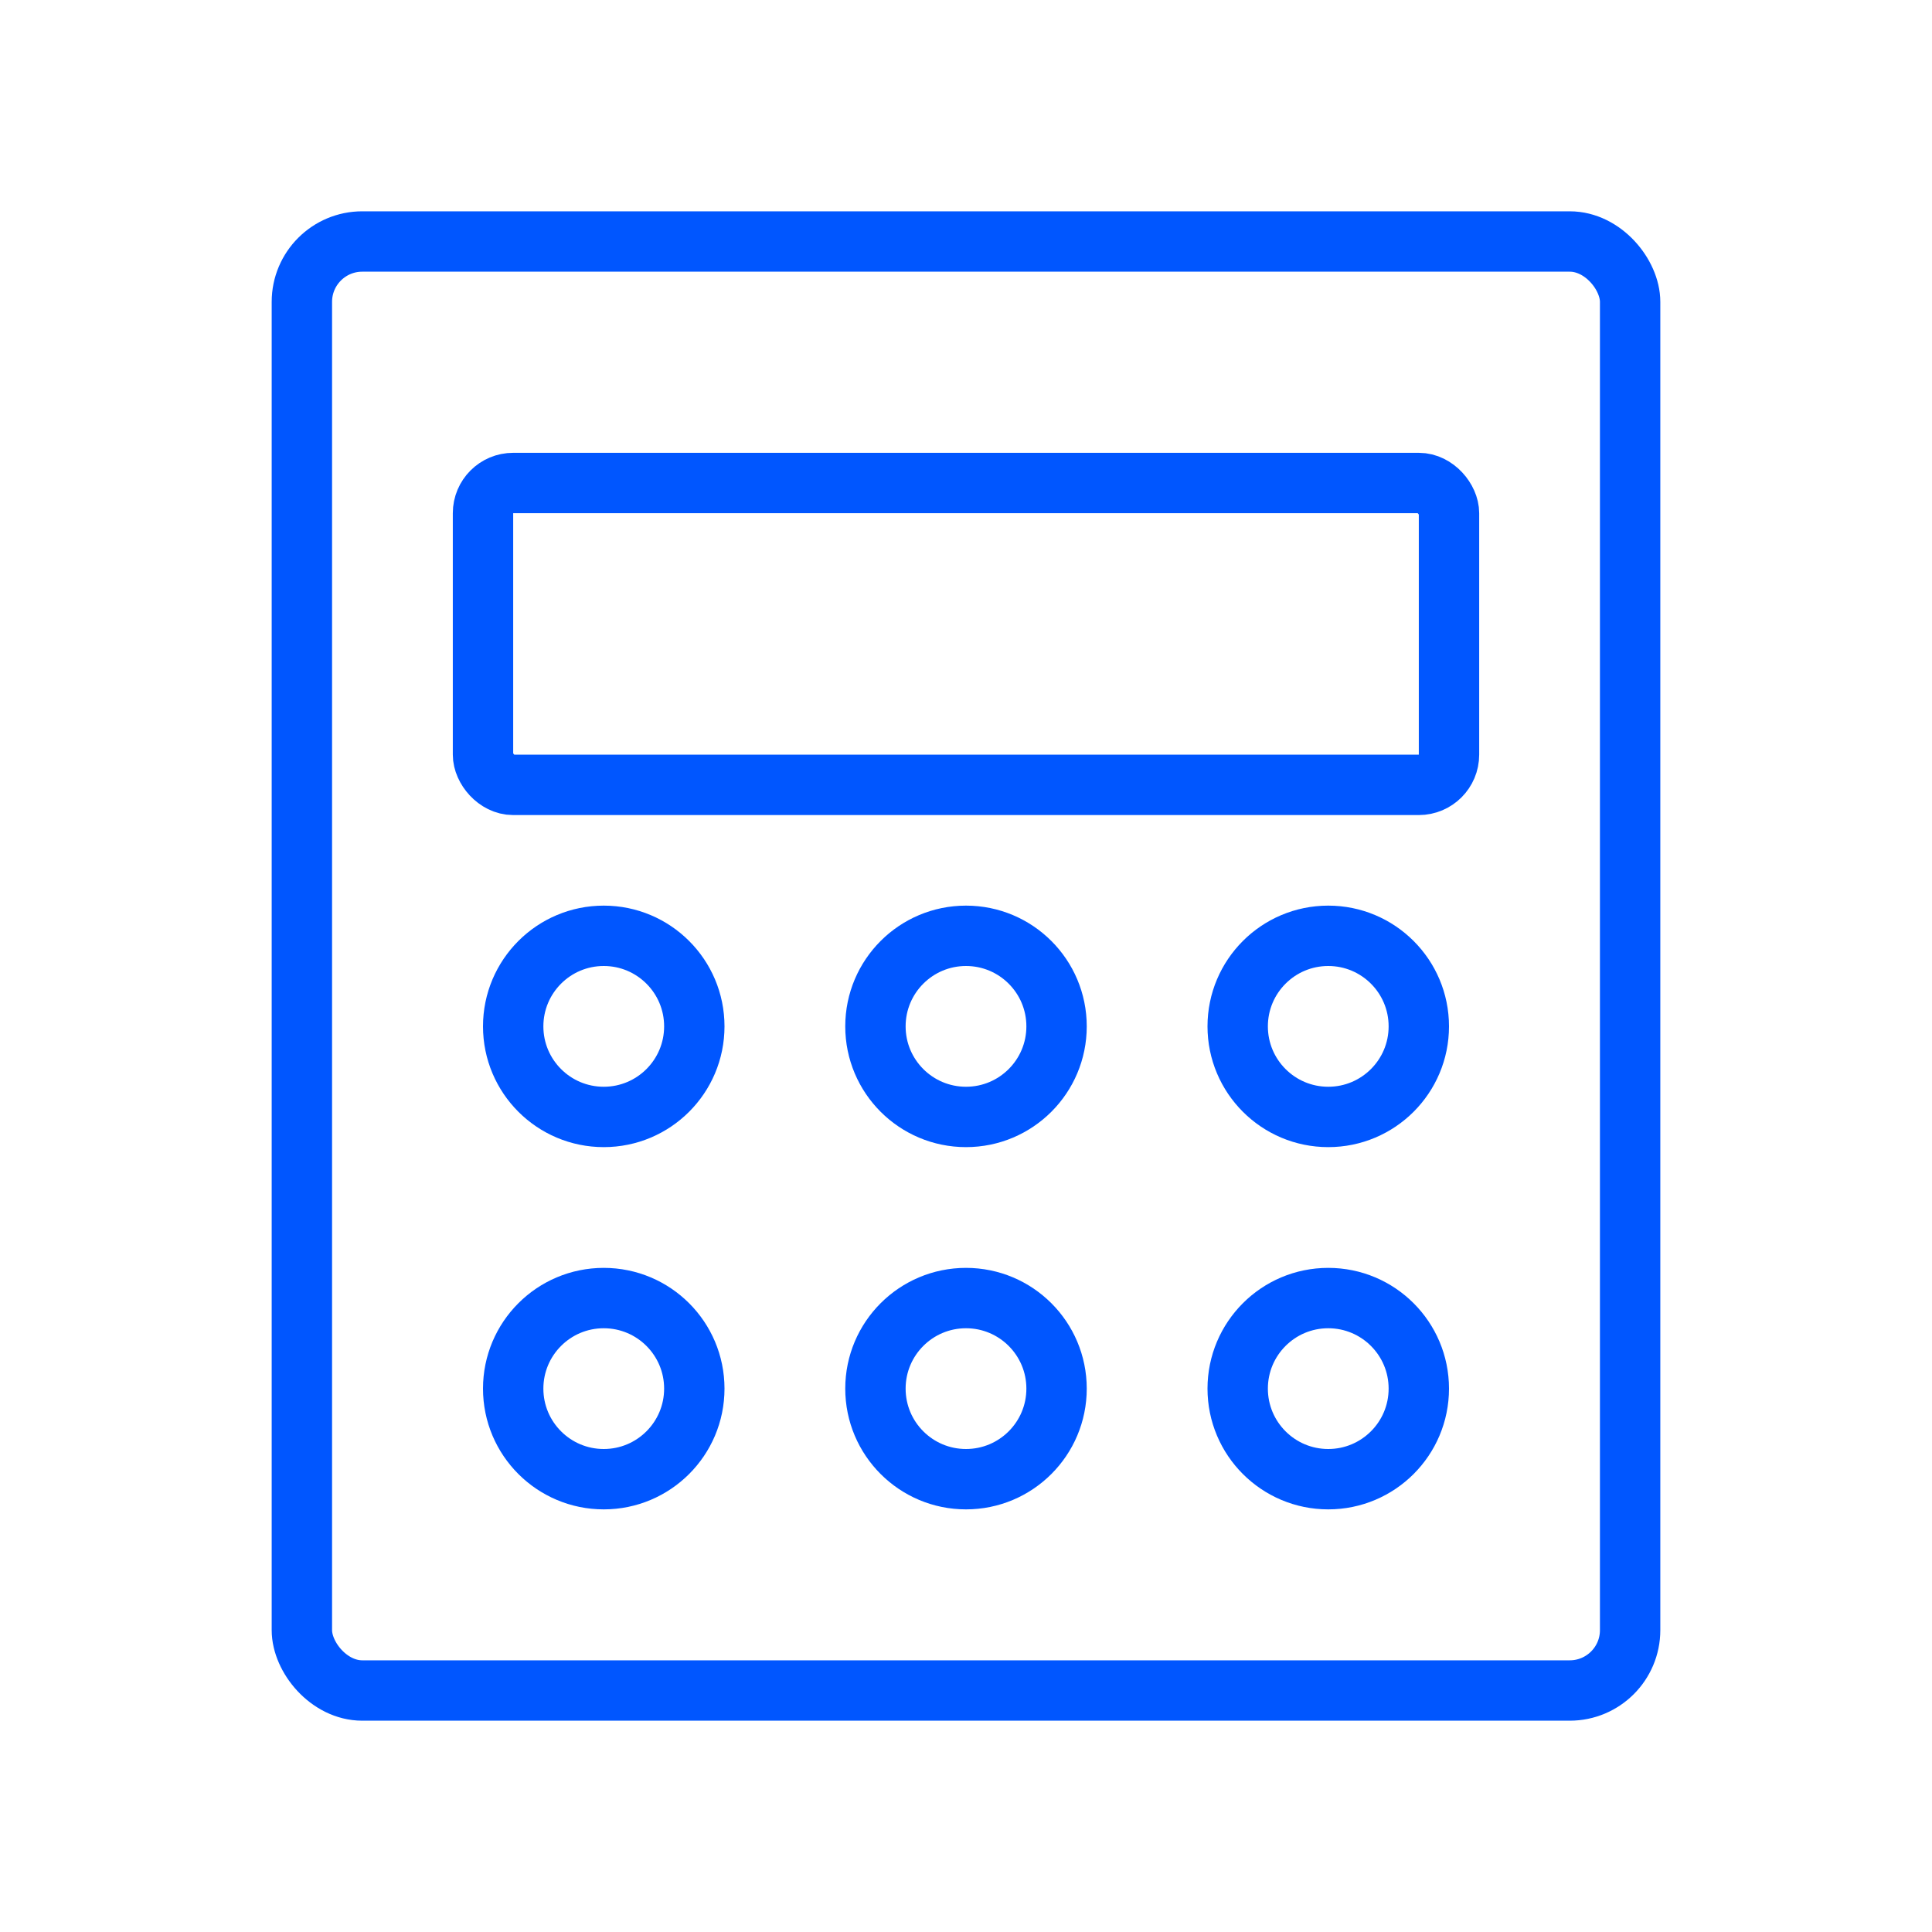
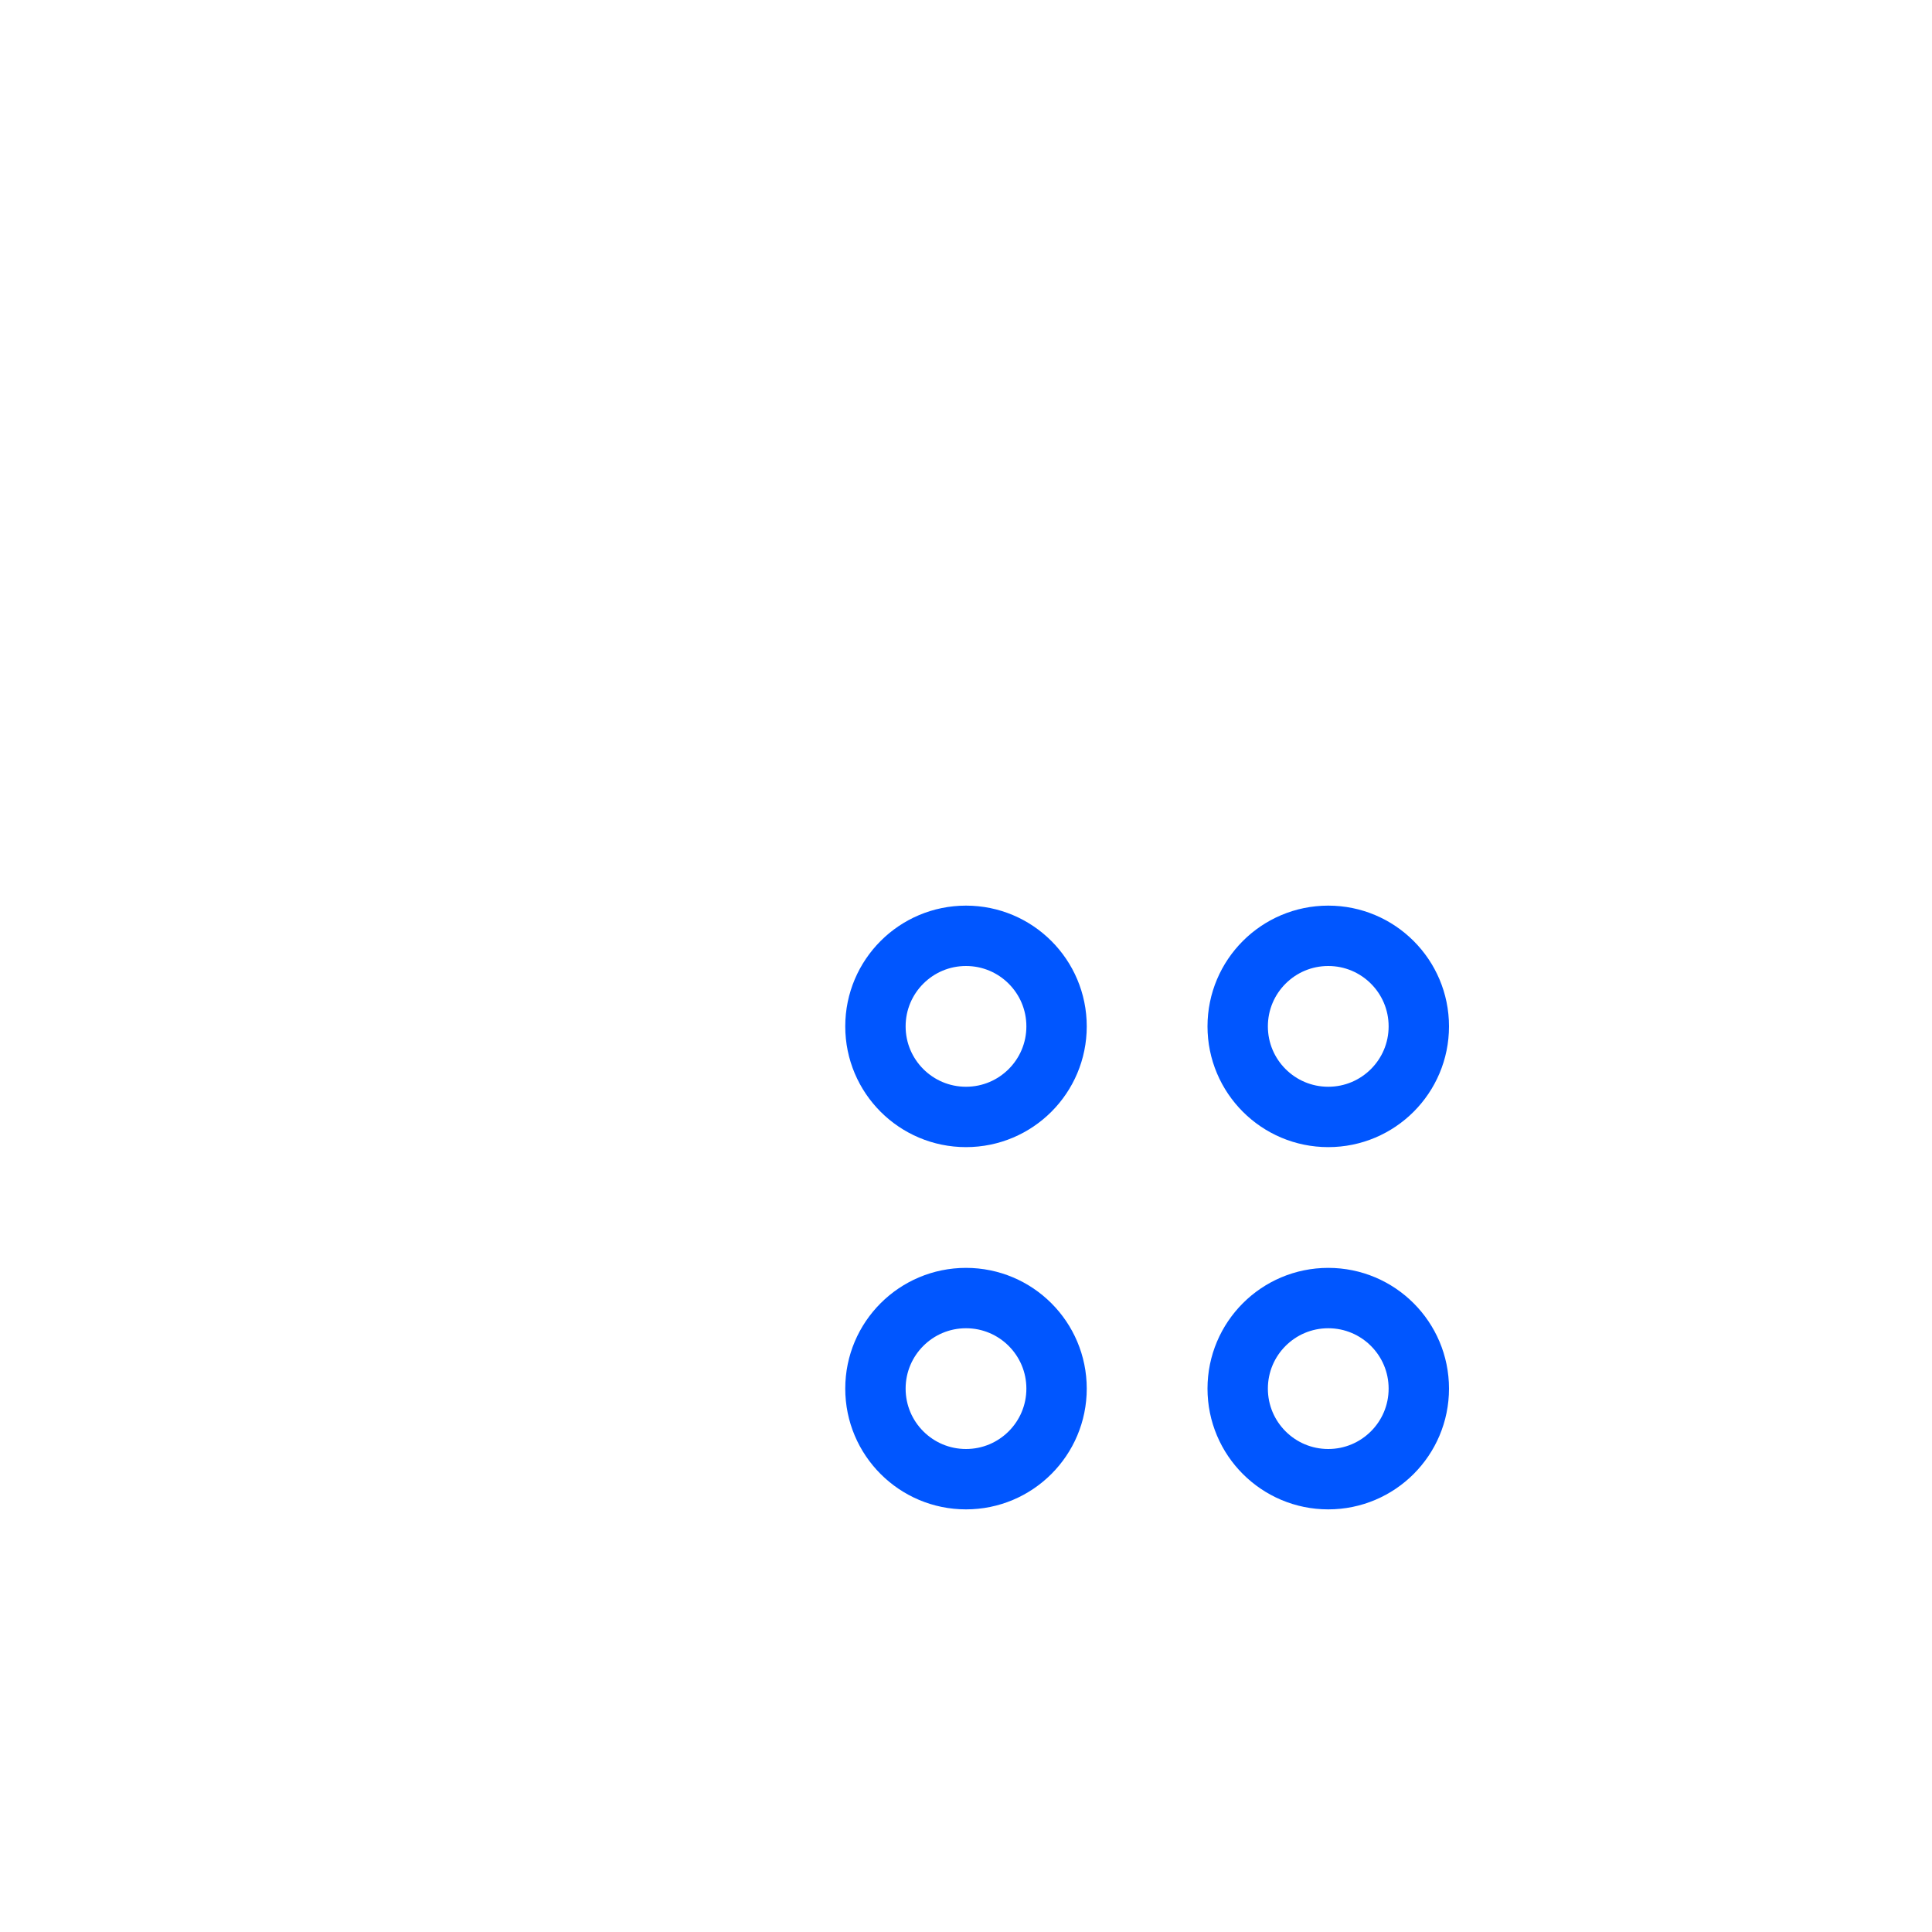
<svg xmlns="http://www.w3.org/2000/svg" width="64" height="64" viewBox="0 0 64 64" fill="none" stroke="#0056FF" stroke-width="2" stroke-linecap="round" stroke-linejoin="round">
-   <rect x="10" y="8" width="44" height="48" rx="2" />
-   <rect x="16" y="16" width="32" height="10" rx="1" />
-   <circle cx="20" cy="34" r="3" />
  <circle cx="32" cy="34" r="3" />
  <circle cx="44" cy="34" r="3" />
-   <circle cx="20" cy="46" r="3" />
  <circle cx="32" cy="46" r="3" />
  <circle cx="44" cy="46" r="3" />
</svg>